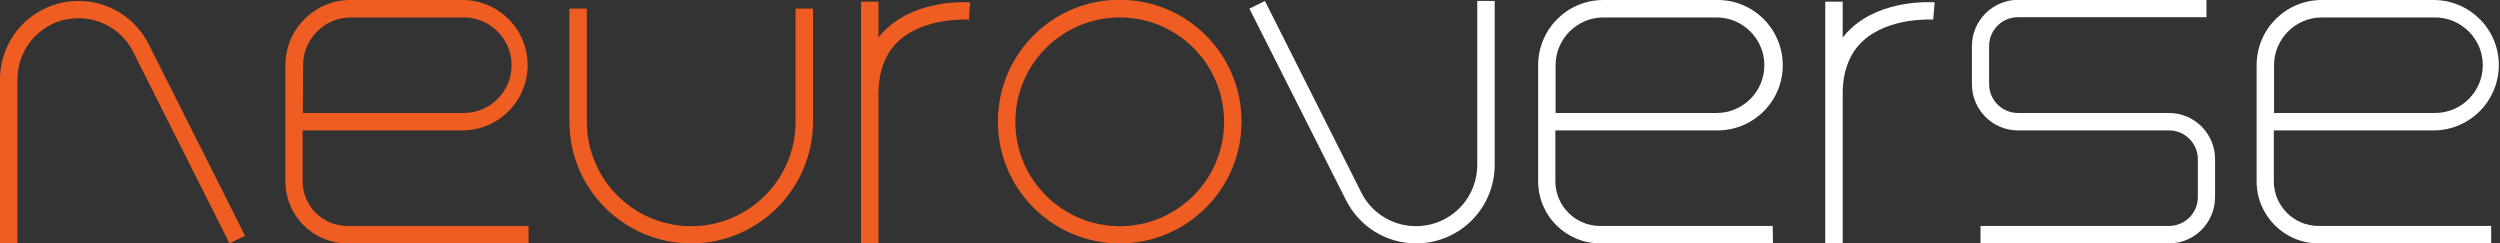
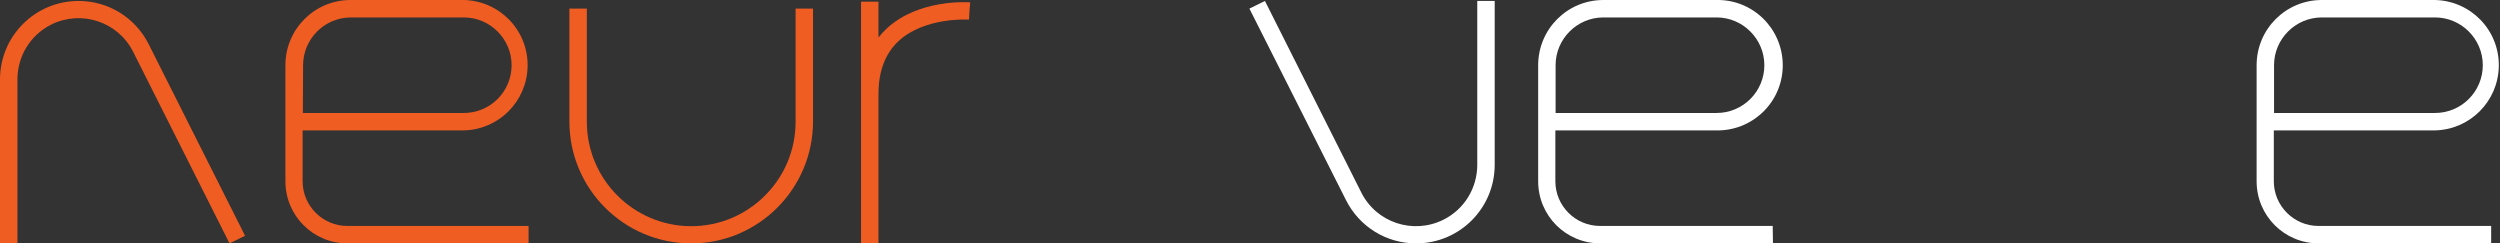
<svg xmlns="http://www.w3.org/2000/svg" version="1.1" id="Layer_1" x="0px" y="0px" viewBox="0 0 1046.7 101.9" style="enable-background:new 0 0 1046.7 101.9;" xml:space="preserve">
  <rect x="0" y="0" width="1046.7" height="101.9" fill="#333333" stroke="none" />
  <style type="text/css">
	.st0{fill:#F05D22;}
	.st1{fill:#FFFFFF;}
</style>
  <g id="Layer_2_1_">
    <g id="Layer_1-2">
      <path class="st0" d="M96.1,101.9L55.8,21.8C49.5,9.1,34.1,4,21.4,10.3C12.7,14.7,7.3,23.5,7.3,33.3v68.7H0V33.3    C0,15.1,14.7,0.4,32.9,0.4c12.5,0,23.8,7,29.4,18.2l40.3,80.1L96.1,101.9z" />
      <path class="st1" d="M529.6,0.4l40.3,80.1c6.3,12.7,21.7,17.8,34.4,11.5c8.7-4.3,14.2-13.2,14.2-23V0.4h7.3V69    c0,18.2-14.7,32.9-32.9,32.9c-12.5,0-23.8-7-29.4-18.2L523.1,3.6L529.6,0.4z" />
      <path class="st0" d="M221.4,101.9h-75.9c-14.4,0-26-11.6-26-26V27.3c0-15.1,12.2-27.3,27.3-27.3h47.3    c15.1,0.3,27.1,12.7,26.8,27.8c-0.3,14.7-12.1,26.5-26.8,26.8h-67.4v21.3c0,10.3,8.4,18.7,18.7,18.7h75.9V101.9z M126.8,47.3h67.4    c11.1,0,20-9,20-20s-9-20-20-20h-47.3c-11,0-20,9-20,20L126.8,47.3z" />
      <path class="st1" d="M1043.1,101.9h-72.3c-14.4,0-26-11.6-26-26V27.3C944.8,12.2,957,0,972.1,0h47.3c15.1,0.3,27.1,12.7,26.8,27.8    c-0.3,14.7-12.1,26.5-26.8,26.8H952v21.3c0,10.3,8.4,18.7,18.7,18.7h72.3V101.9z M952.1,47.3h67.4c11.1,0,20-9,20-20s-9-20-20-20    l0,0h-47.4c-11,0-20,9-20,20L952.1,47.3z" />
      <path class="st1" d="M742.3,101.9H670c-14.4,0-26-11.6-26-26V27.3C644,12.2,656.2,0,671.3,0h47.3c15.1-0.3,27.5,11.7,27.8,26.8    s-11.7,27.5-26.8,27.8c-0.3,0-0.7,0-1,0h-67.4v21.3c0,10.3,8.4,18.7,18.7,18.7h72.3L742.3,101.9z M651.3,47.3h67.4    c11.1,0,20-9,20-20s-9-20-20-20l0,0h-47.4c-11,0-20,9-20,20V47.3z" />
      <path class="st0" d="M289.4,101.9c-28.1,0-51-22.8-51-51V3.6h7.3V51c0,24.1,19.6,43.7,43.7,43.7c24.1,0,43.7-19.6,43.7-43.7V3.6    h7.3V51C340.3,79.1,317.5,101.9,289.4,101.9z" />
      <path class="st0" d="M371.3,11.9c-1.3,1.2-2.5,2.5-3.5,3.8v-15h-7.3v101.2h7.3V39.3c0-9.4,2.8-16.9,8.4-22.1    c11-10.2,29.4-9,29.5-9l0.2-3.6l0.3-3.6C405.4,0.9,384.7-0.5,371.3,11.9z" />
-       <path class="st1" d="M775,11.9c-1.3,1.2-2.5,2.5-3.5,3.8v-15h-7.3v101.2h7.3V39.3c0-9.4,2.8-16.9,8.4-22.1c11-10.2,29.4-9,29.5-9    l0.3-3.6L810,1C809.1,0.9,788.3-0.5,775,11.9z" />
-       <path class="st0" d="M468.8,101.9c-28.2,0-51-22.8-51-51c0-28.2,22.8-51,51-51c28.2,0,51,22.8,51,51c0,0,0,0,0,0    C519.8,79.1,497,101.9,468.8,101.9z M468.8,7.3c-24.1,0-43.7,19.6-43.7,43.7c0,24.1,19.6,43.7,43.7,43.7    c24.1,0,43.7-19.5,43.7-43.7C512.5,26.9,493,7.3,468.8,7.3z" />
-       <path class="st1" d="M908.1,101.9h-78.9v-7.3h78.9c6.7,0,12.1-5.4,12.1-12.1V66.7c0-6.7-5.4-12.1-12.1-12.1h-63.2    c-10.7,0-19.3-8.7-19.3-19.4V19.3c0-10.7,8.7-19.3,19.3-19.4h78.9v7.3h-78.9c-6.7,0-12.1,5.4-12.1,12.1v15.9    c0,6.7,5.4,12.1,12.1,12.1h63.2c10.7,0,19.3,8.7,19.3,19.3v15.9C927.4,93.2,918.8,101.9,908.1,101.9z" />
    </g>
  </g>
</svg>